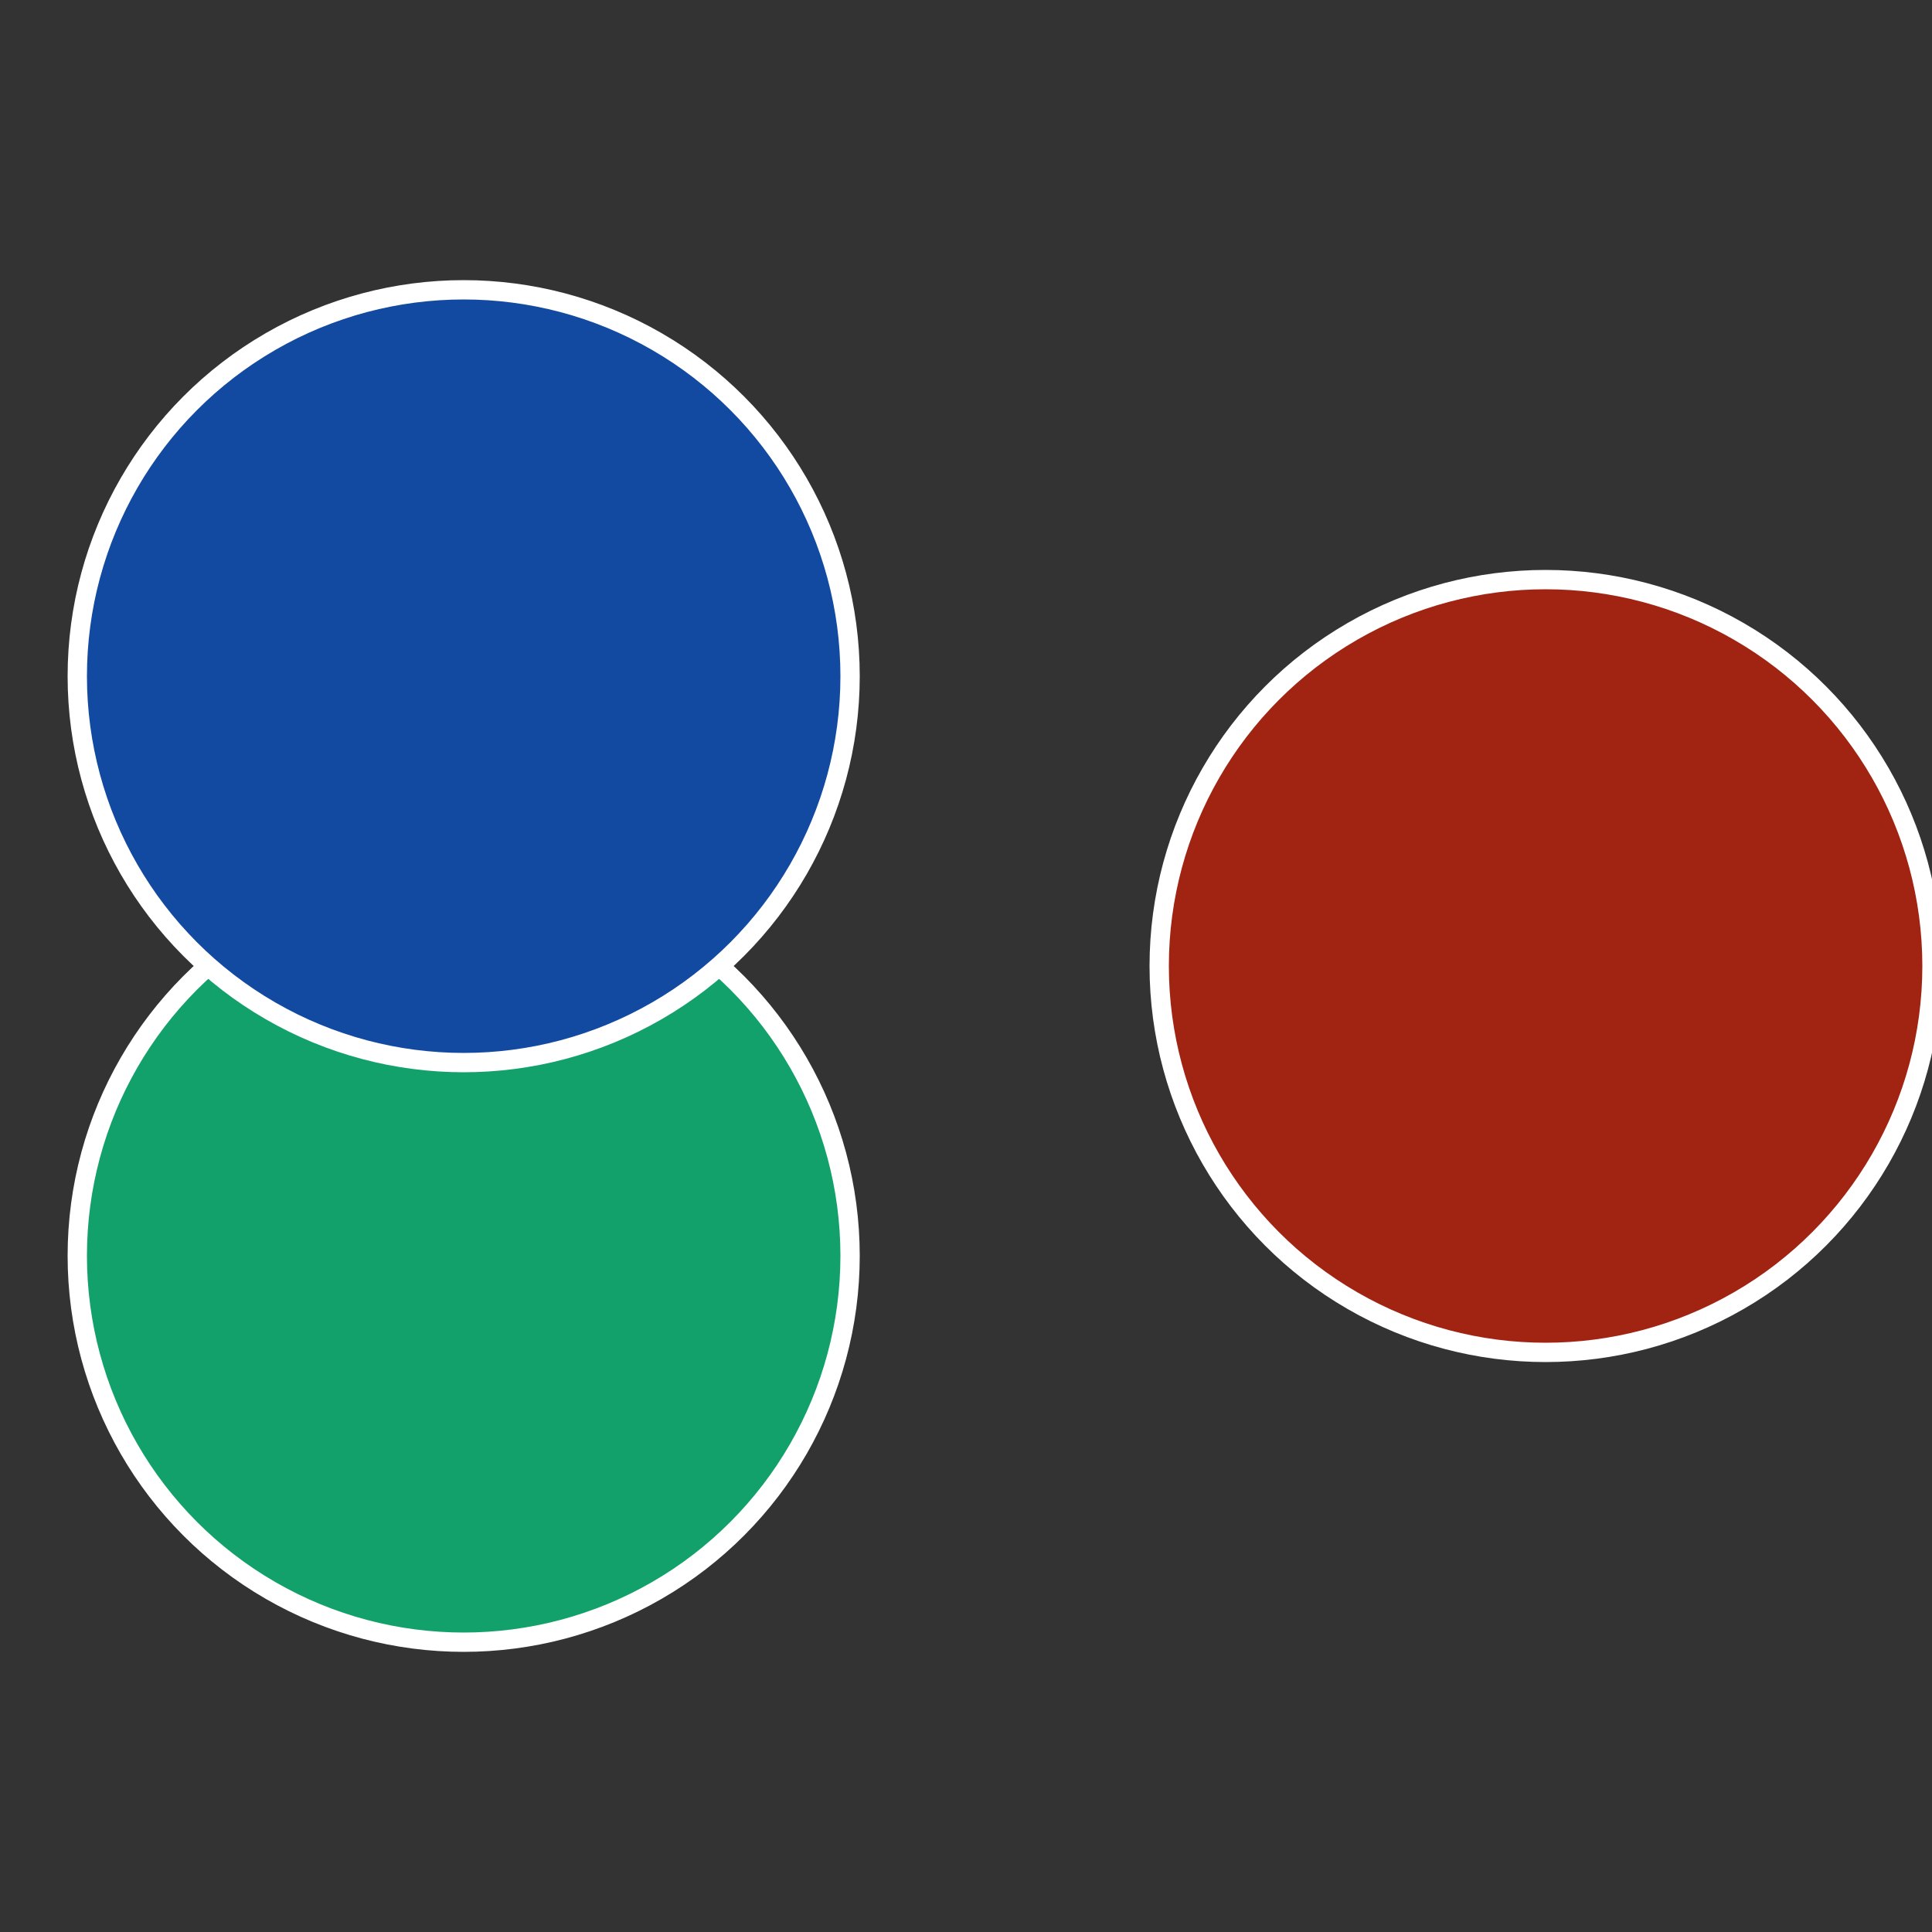
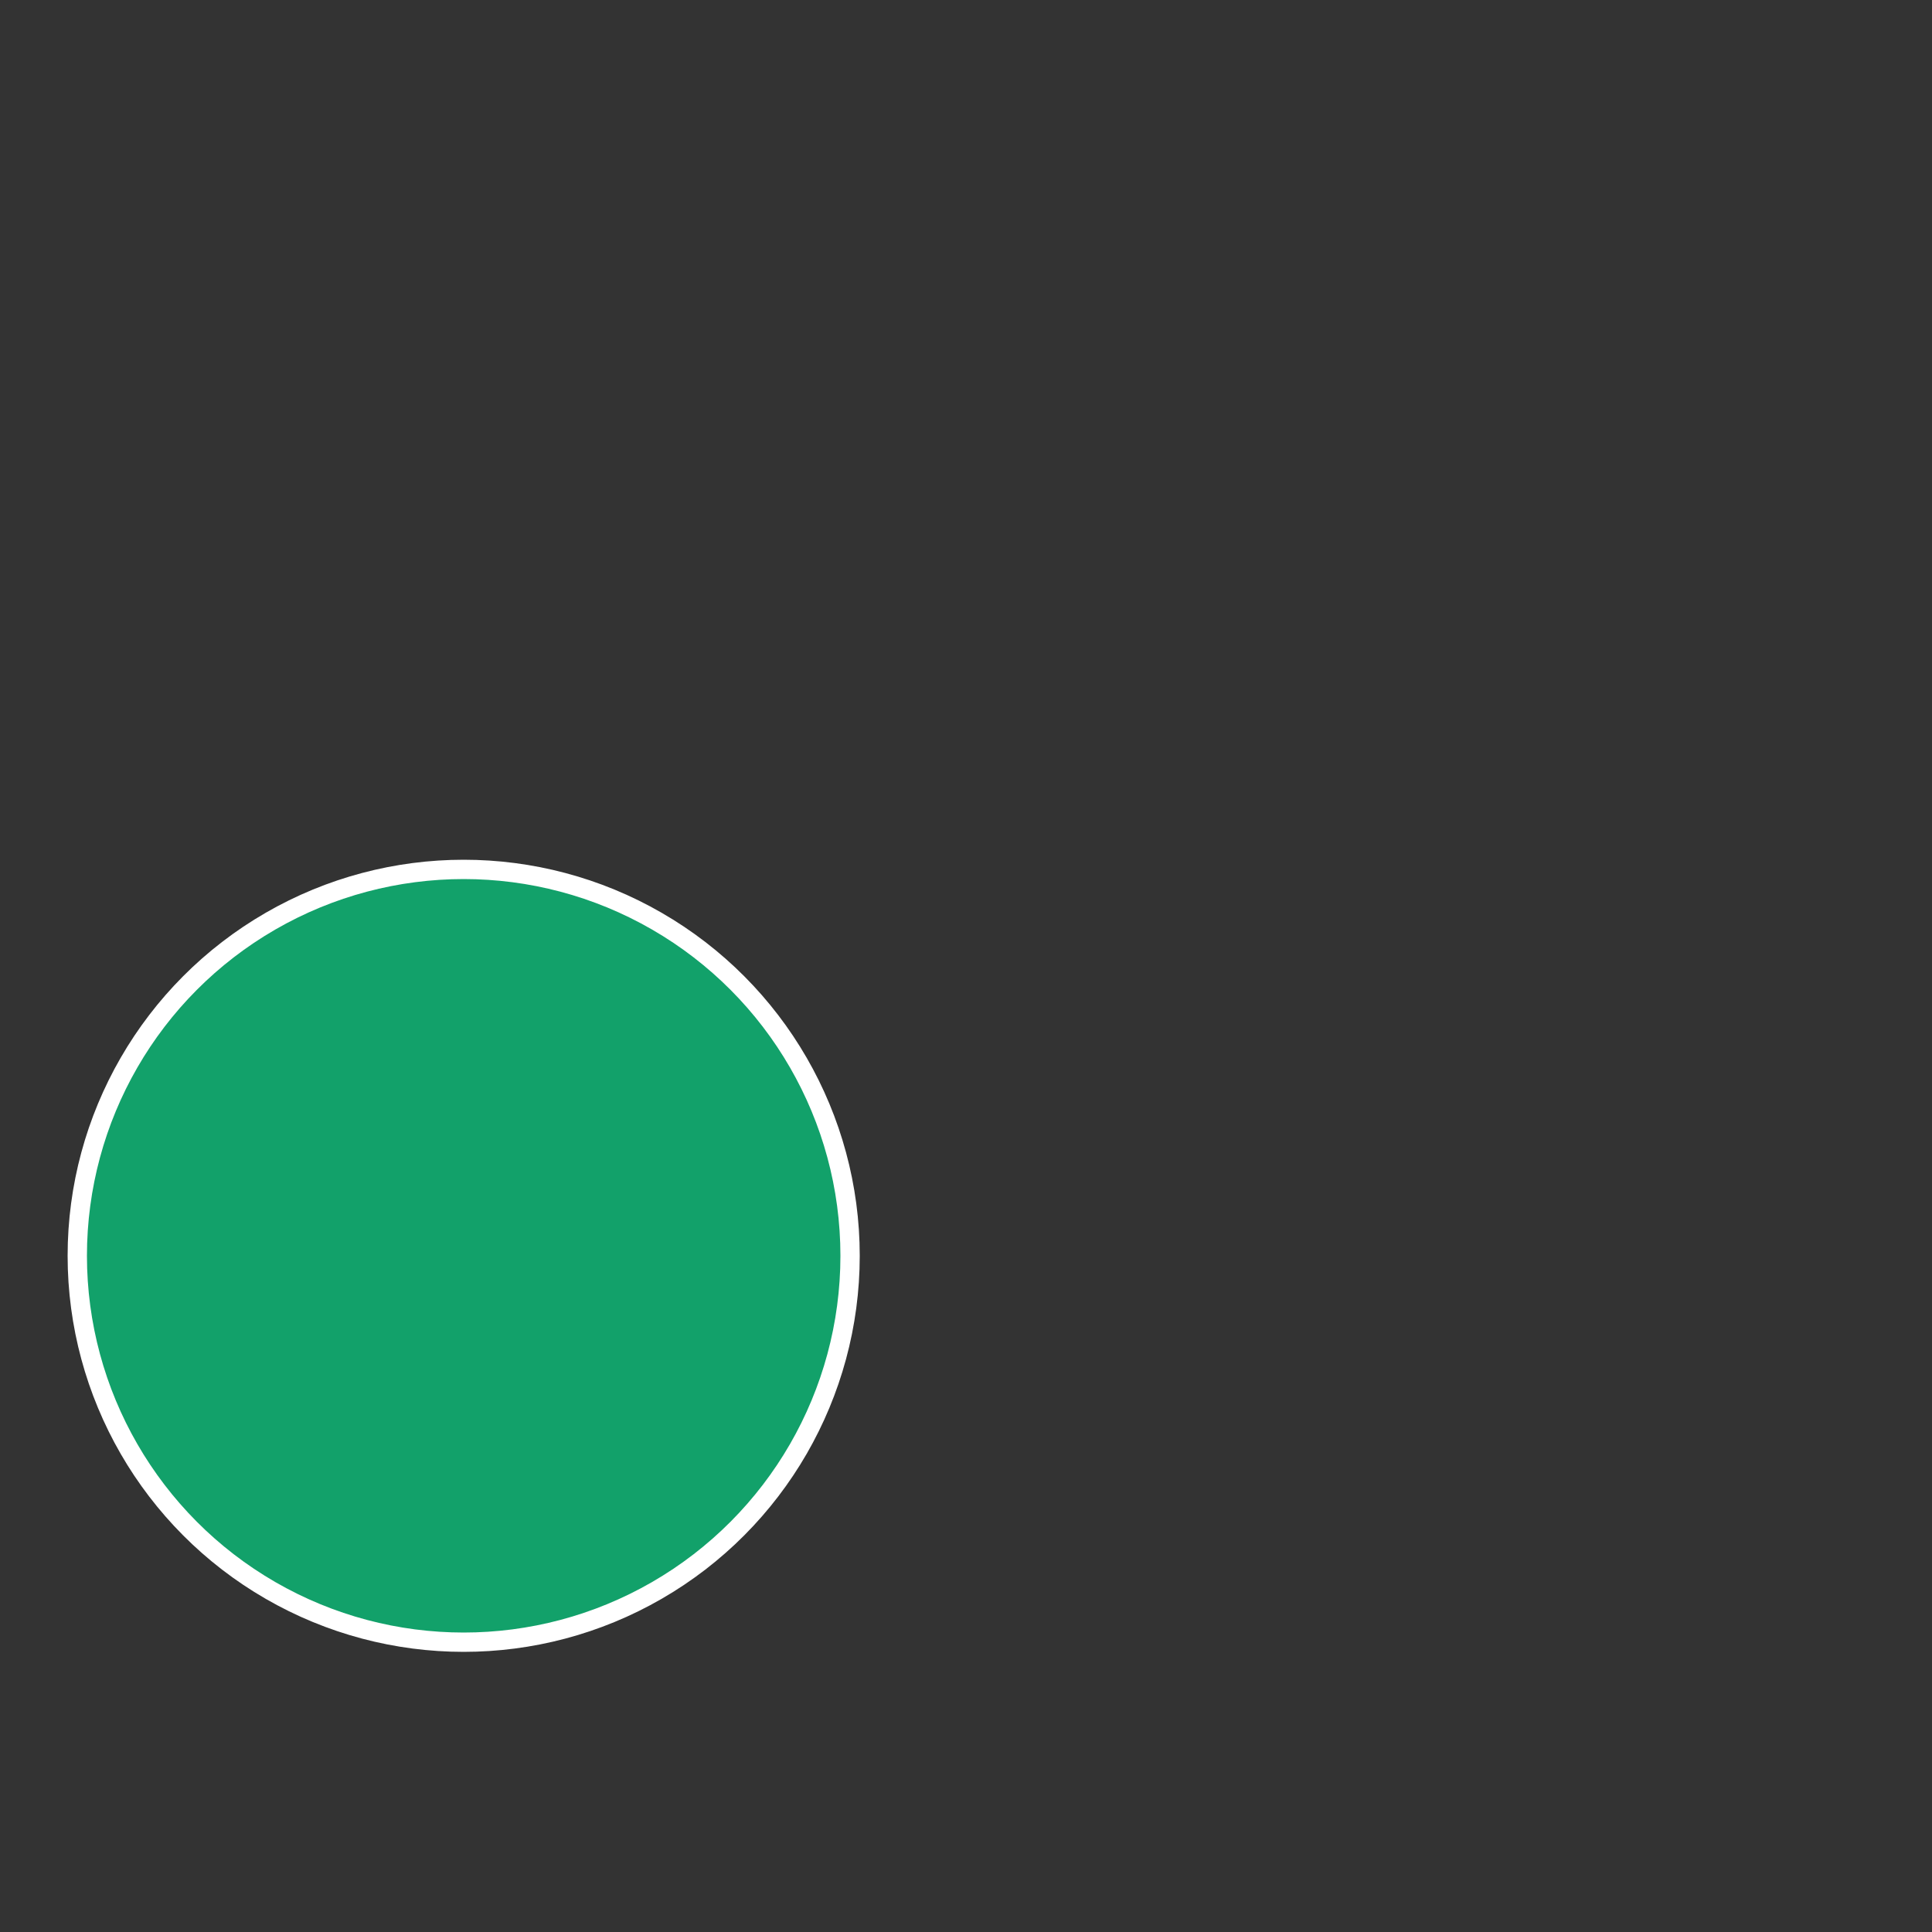
<svg xmlns="http://www.w3.org/2000/svg" width="500" height="500" viewBox="-1 -1 2 2">
  <rect x="-1" y="-1" width="2" height="2" fill="#333333" stroke="none" />
-   <circle cx="0.6" cy="0" r="0.4" fill="#a12312" stroke="#fff" stroke-width="1%" />
  <circle cx="-0.52" cy="0.3" r="0.4" fill="#12a16a" stroke="#fff" stroke-width="1%" />
-   <circle cx="-0.52" cy="-0.3" r="0.4" fill="#1249a1" stroke="#fff" stroke-width="1%" />
</svg>